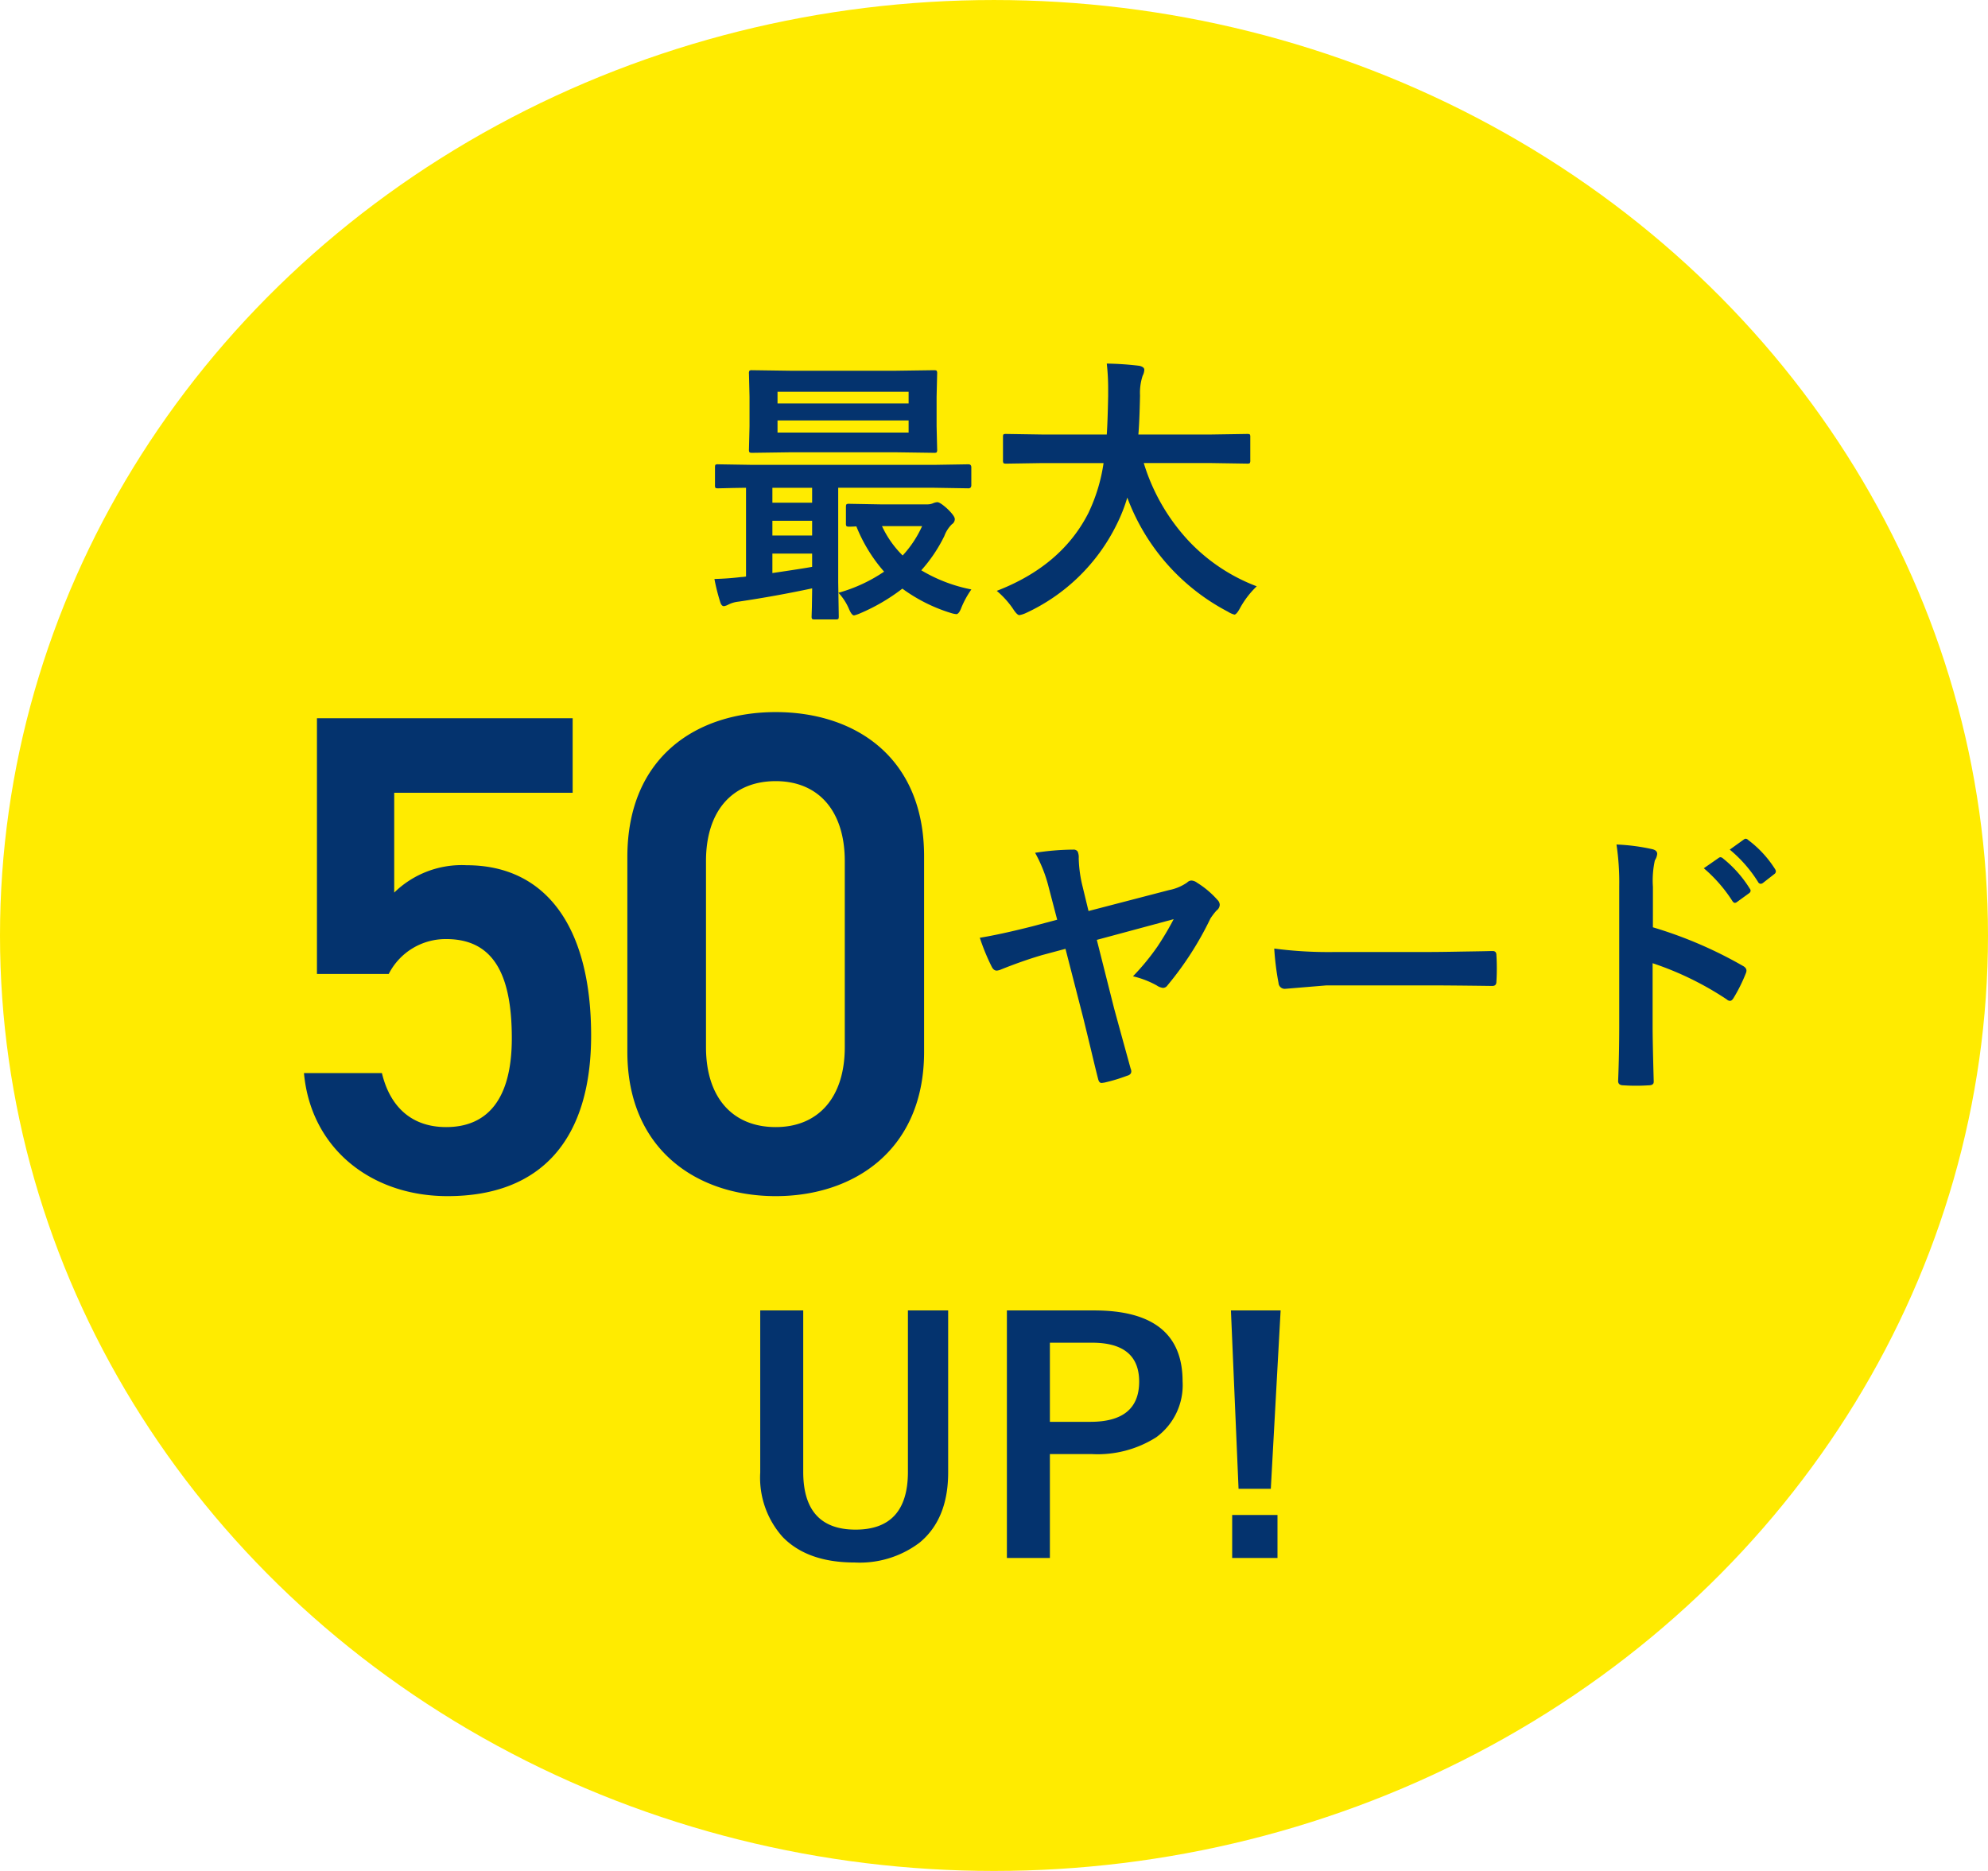
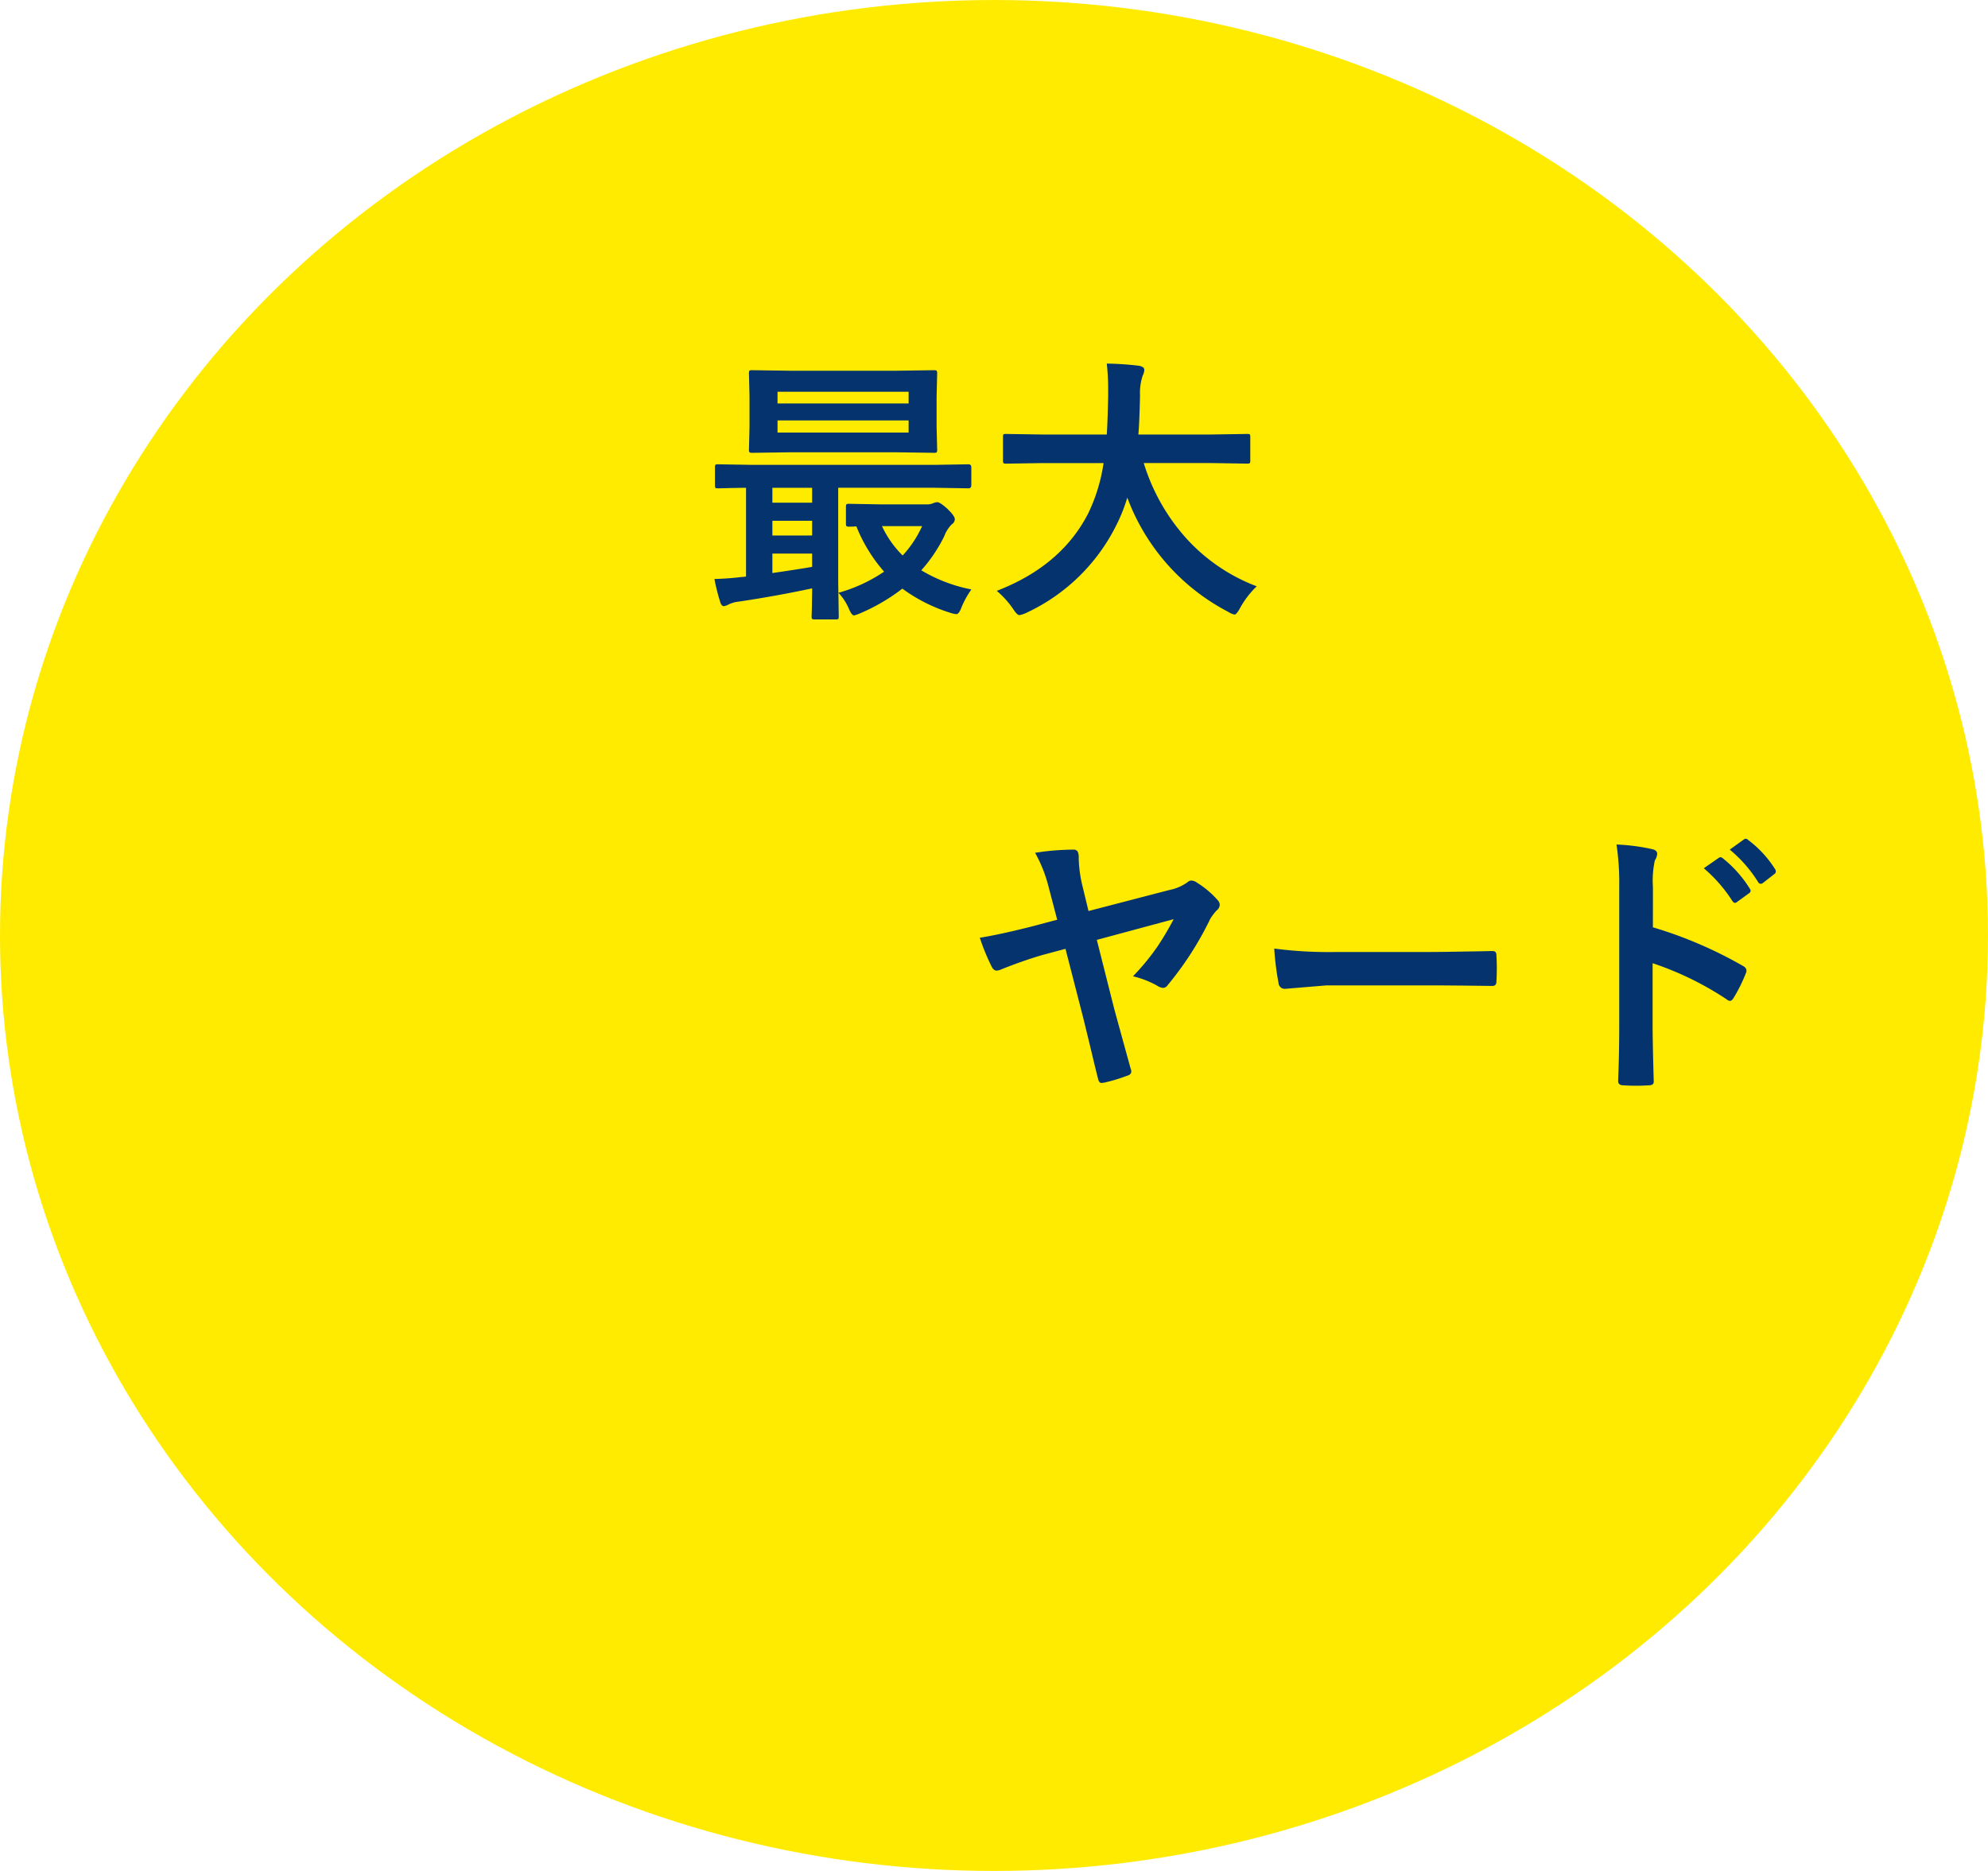
<svg xmlns="http://www.w3.org/2000/svg" width="218.073" height="205.245" viewBox="0 0 218.073 205.245">
  <g id="グループ_56826" data-name="グループ 56826" transform="translate(-592 -9939.812)">
    <ellipse id="楕円形_198" data-name="楕円形 198" cx="109.036" cy="102.622" rx="109.036" ry="102.622" transform="translate(592 9939.813)" fill="#ffeb00" />
    <g id="グループ_56825" data-name="グループ 56825" transform="translate(621.018 9974.25)">
      <path id="パス_4932" data-name="パス 4932" d="M-29.729-1.922q1.574-.045,2.906-.212a3.938,3.938,0,0,0,.56-.061v-9.733q-1.332.015-2.361.045l-.711.015q-.242,0-.288-.061a.565.565,0,0,1-.045-.288v-1.953q0-.242.061-.288a.521.521,0,0,1,.272-.045l3.784.061h19.9l3.784-.061q.318,0,.318.333v1.953q0,.348-.318.348l-3.784-.061h-10.5V-1.544l.061,3.724q0,.242-.061.288a.521.521,0,0,1-.272.045h-2.3a.479.479,0,0,1-.3-.061.521.521,0,0,1-.045-.272q0-.03.03-1,.015-1,.03-2.074Q-23.068-.03-27.064.56a3.192,3.192,0,0,0-1.12.318,1.579,1.579,0,0,1-.5.182q-.288,0-.424-.5A21.8,21.8,0,0,1-29.729-1.922Zm10.717-1.332V-4.708h-4.359v2.134Q-20.071-3.058-19.012-3.254Zm-4.359-7.039h4.359v-1.635h-4.359Zm0,3.6h4.359V-8.31h-4.359Zm13.4-18.073,4.329-.061q.257,0,.3.076a.611.611,0,0,1,.045.3l-.061,2.528v3.254l.061,2.528a.552.552,0,0,1-.061.333.565.565,0,0,1-.288.045l-4.329-.061H-21.267l-4.329.061q-.257,0-.3-.076a.611.611,0,0,1-.045-.3l.061-2.528v-3.254l-.061-2.528a.552.552,0,0,1,.061-.333.565.565,0,0,1,.288-.045l4.329.061Zm1.544,6.781v-1.332h-14.38v1.332Zm-14.38-4.48v1.287h14.38v-1.287Zm6.69,22.054a17.064,17.064,0,0,0,5-2.316,17.2,17.2,0,0,1-3.042-4.965q-.5.03-.8.03-.242,0-.3-.076a.611.611,0,0,1-.045-.3V-9.824q0-.257.076-.3a.473.473,0,0,1,.272-.045l3.406.061h5.237a1.517,1.517,0,0,0,.56-.121,1.5,1.5,0,0,1,.469-.121q.3,0,1.09.711.833.8.833,1.15a.67.67,0,0,1-.318.56,3.513,3.513,0,0,0-.833,1.3A16.45,16.45,0,0,1-7.039-2.876a17.02,17.02,0,0,0,5.495,2.1,10.117,10.117,0,0,0-1.09,1.983q-.272.727-.56.727A2.9,2.9,0,0,1-3.814,1.8a17.892,17.892,0,0,1-5.3-2.664A21.064,21.064,0,0,1-13.79,1.862a3.733,3.733,0,0,1-.621.212q-.257,0-.56-.711A6.106,6.106,0,0,0-16.121-.409ZM-9.082-4.5A12.033,12.033,0,0,0-6.948-7.72h-4.4A11.122,11.122,0,0,0-9.082-4.5ZM6.206-14.637l-3.936.061q-.257,0-.3-.076a.611.611,0,0,1-.045-.3V-17.5q0-.242.061-.288a.565.565,0,0,1,.288-.045l3.936.061h7.1q.091-1.287.151-4.193v-.727a24.882,24.882,0,0,0-.151-2.861,33.7,33.7,0,0,1,3.557.242q.56.121.56.439a1.558,1.558,0,0,1-.182.651,5.969,5.969,0,0,0-.288,2.165q-.061,2.921-.182,4.284h7.992l3.951-.061q.242,0,.288.061a.521.521,0,0,1,.045.272v2.543a.552.552,0,0,1-.061.333.521.521,0,0,1-.272.045l-3.951-.061h-7.4a21.862,21.862,0,0,0,4.98,8.6A19.948,19.948,0,0,0,29.759-1.12a9.871,9.871,0,0,0-1.8,2.331q-.409.772-.651.772a2.432,2.432,0,0,1-.711-.318A23.265,23.265,0,0,1,15.561-10.853,17.949,17.949,0,0,1,14.38-7.871,20.8,20.8,0,0,1,4.465,1.8a2.931,2.931,0,0,1-.742.242q-.257,0-.711-.711A9.79,9.79,0,0,0,1.241-.621q7.1-2.74,10.051-8.537a19,19,0,0,0,1.665-5.479Z" transform="translate(79.08 31)" fill="#04336e" />
-       <path id="パス_4930" data-name="パス 4930" d="M-18.075-27.525c5.1,0,7.2,3.75,7.2,10.875,0,6.825-2.775,9.75-7.2,9.75-3.75,0-6.15-2.175-7.05-5.925h-8.55c.75,8.25,7.35,13.5,15.75,13.5,10.35,0,15.75-6.3,15.75-17.625,0-12-5.025-18.675-13.65-18.675a10.593,10.593,0,0,0-7.95,3v-10.95H-4.2V-51.75H-32.25V-23.7h7.875A7,7,0,0,1-18.075-27.525ZM34.35-15.15V-36.6c0-10.95-7.65-15.825-16.275-15.825S1.8-47.55,1.8-36.525V-15.15C1.8-4.425,9.45.675,18.075.675S34.35-4.425,34.35-15.15Zm-8.7-20.925v20.4c0,5.55-2.925,8.775-7.575,8.775-4.725,0-7.65-3.225-7.65-8.775v-20.4c0-5.55,2.925-8.775,7.65-8.775C22.725-44.85,25.65-41.625,25.65-36.075Z" transform="translate(38 96.104)" fill="#04336e" />
      <path id="パス_4931" data-name="パス 4931" d="M-36.056-16.771l-.923-3.527a15.389,15.389,0,0,0-1.5-3.814,27.848,27.848,0,0,1,4.163-.348.543.543,0,0,1,.5.2,1.557,1.557,0,0,1,.121.742,14.158,14.158,0,0,0,.424,3.1l.651,2.694,8.84-2.3a5.156,5.156,0,0,0,1.983-.833.687.687,0,0,1,.469-.212,1.13,1.13,0,0,1,.621.242,9.975,9.975,0,0,1,2.24,1.892.773.773,0,0,1,.242.53.812.812,0,0,1-.348.621,6.8,6.8,0,0,0-.681.893,35.284,35.284,0,0,1-4.708,7.326.594.594,0,0,1-.5.272,1.547,1.547,0,0,1-.681-.272,10.143,10.143,0,0,0-2.6-1,25.66,25.66,0,0,0,2.679-3.254,32.676,32.676,0,0,0,1.786-3.012l-8.431,2.271L-29.85-7.19q.061.257,1.847,6.736a.846.846,0,0,1,.076.318q0,.363-.469.484a18.9,18.9,0,0,1-2.452.742q-.288.045-.348.045-.257,0-.363-.409-.212-.8-.817-3.345-.56-2.316-.817-3.36l-1.953-7.6-2.543.681q-2.119.621-4.465,1.559a1.6,1.6,0,0,1-.53.151q-.348,0-.56-.439a23.474,23.474,0,0,1-1.3-3.164q2.316-.378,5.828-1.271Zm23.81,3.164a45.774,45.774,0,0,0,6.69.378h9.99q1.468,0,3.784-.045,2.952-.045,3.345-.061h.151q.409,0,.409.439.045.711.045,1.468,0,.742-.045,1.453,0,.469-.439.469h-.121q-4.647-.061-6.917-.061H-6.509l-4.556.378a.682.682,0,0,1-.711-.651A29.479,29.479,0,0,1-12.246-13.608ZM29.29-15.939a46.425,46.425,0,0,1,9.854,4.223q.409.212.409.53a.744.744,0,0,1-.061.272A17.619,17.619,0,0,1,38.16-8.219q-.2.348-.409.348a.514.514,0,0,1-.348-.151A34.161,34.161,0,0,0,29.259-12v6.857q0,1.7.121,6.07v.091q0,.378-.56.378-.7.045-1.377.045-.7,0-1.377-.045-.59,0-.59-.469.121-3,.121-6.1V-20.435a28.007,28.007,0,0,0-.3-4.586,21.851,21.851,0,0,1,3.875.5q.59.121.59.53a1.605,1.605,0,0,1-.257.711,10.274,10.274,0,0,0-.212,2.906Zm5.585-6.479,1.635-1.135a.346.346,0,0,1,.2-.076.485.485,0,0,1,.272.136,13.071,13.071,0,0,1,2.937,3.315.386.386,0,0,1,.091.227.371.371,0,0,1-.167.272l-1.317.954a.415.415,0,0,1-.242.106q-.136,0-.272-.2A16.155,16.155,0,0,0,34.875-22.417Zm2.846-2.043,1.559-1.12a.346.346,0,0,1,.2-.076.427.427,0,0,1,.257.136,11.971,11.971,0,0,1,2.952,3.194.528.528,0,0,1,.091.257.382.382,0,0,1-.182.3l-1.241.969a.453.453,0,0,1-.242.091.343.343,0,0,1-.288-.2A14.667,14.667,0,0,0,37.721-24.461Z" transform="translate(123.006 83.227)" fill="#04336e" />
-       <path id="パス_4933" data-name="パス 4933" d="M-8.126-27.087V-9.314q0,5.127-3.145,7.708A10.877,10.877,0,0,1-18.38.564q-5.178,0-7.9-2.8a9.757,9.757,0,0,1-2.461-7.075V-27.087h4.717V-9.382q0,6.34,5.742,6.34t5.742-6.34V-27.087Zm6.443,0H7.9q9.69,0,9.69,7.776a7.086,7.086,0,0,1-2.888,6.135,12,12,0,0,1-7.092,1.846H3.033V.068H-1.683ZM3.033-23.55v8.682H7.477q5.349,0,5.349-4.409,0-4.272-5.178-4.272Zm25.31-3.538L27.267-7.52H23.729l-.837-19.568ZM28-4.648V.068H23.029V-4.648Z" transform="translate(83.116 136.405)" fill="#04336e" />
    </g>
  </g>
</svg>